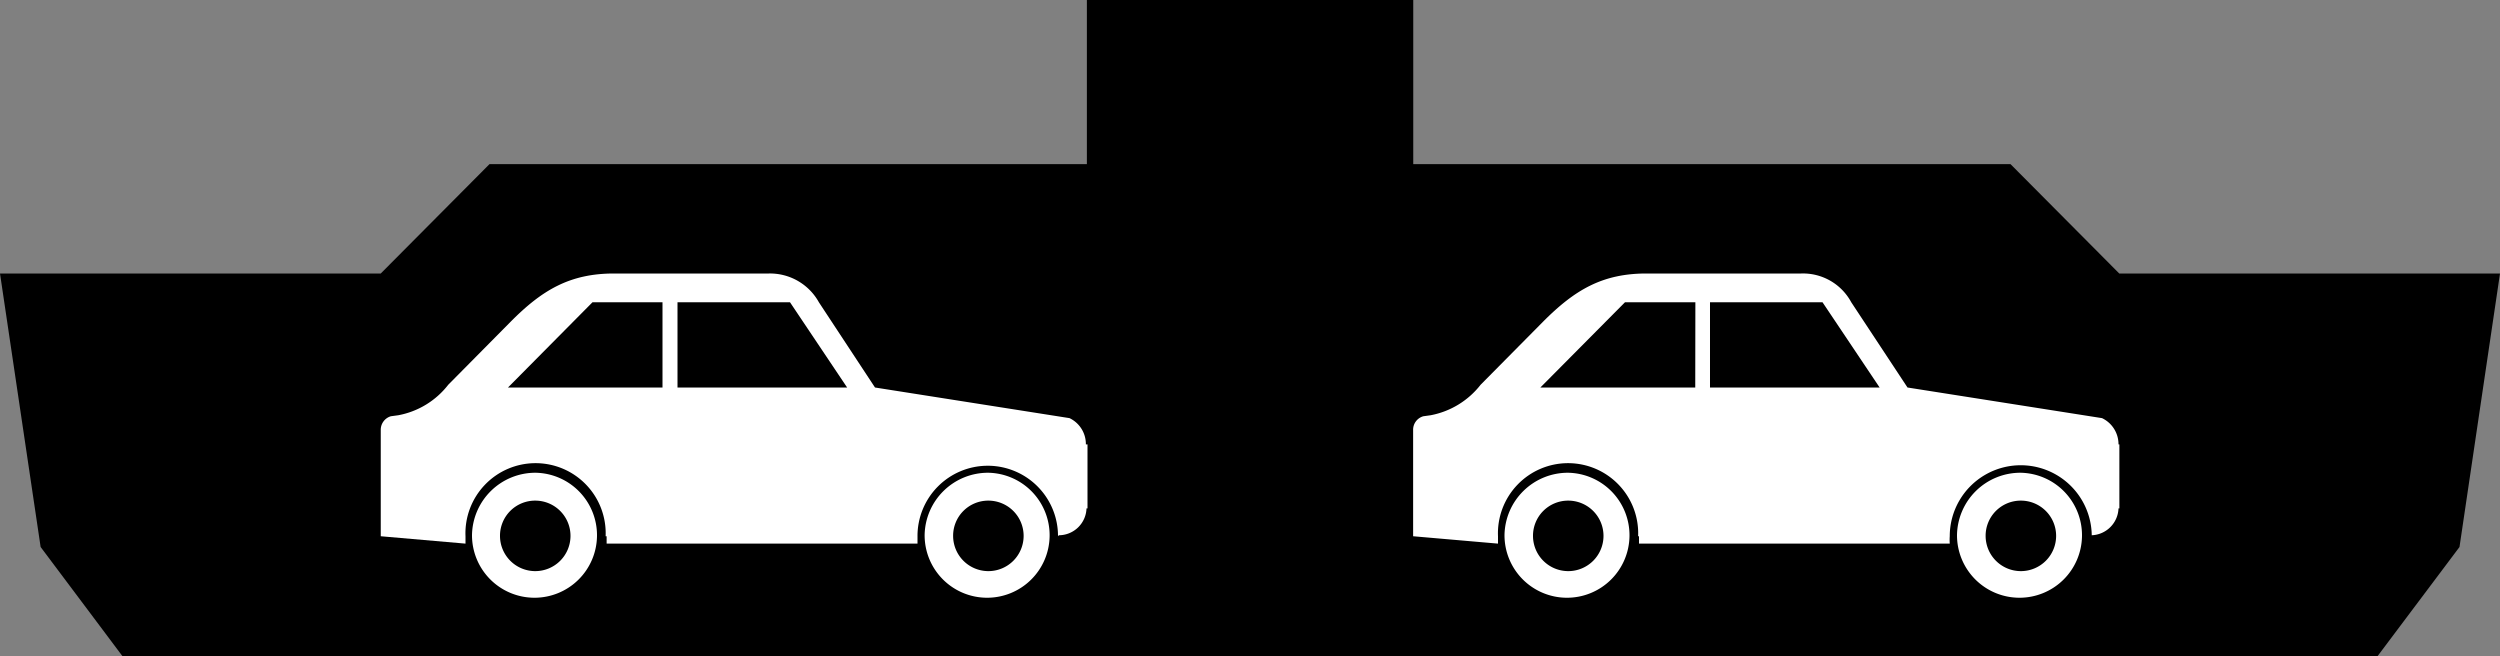
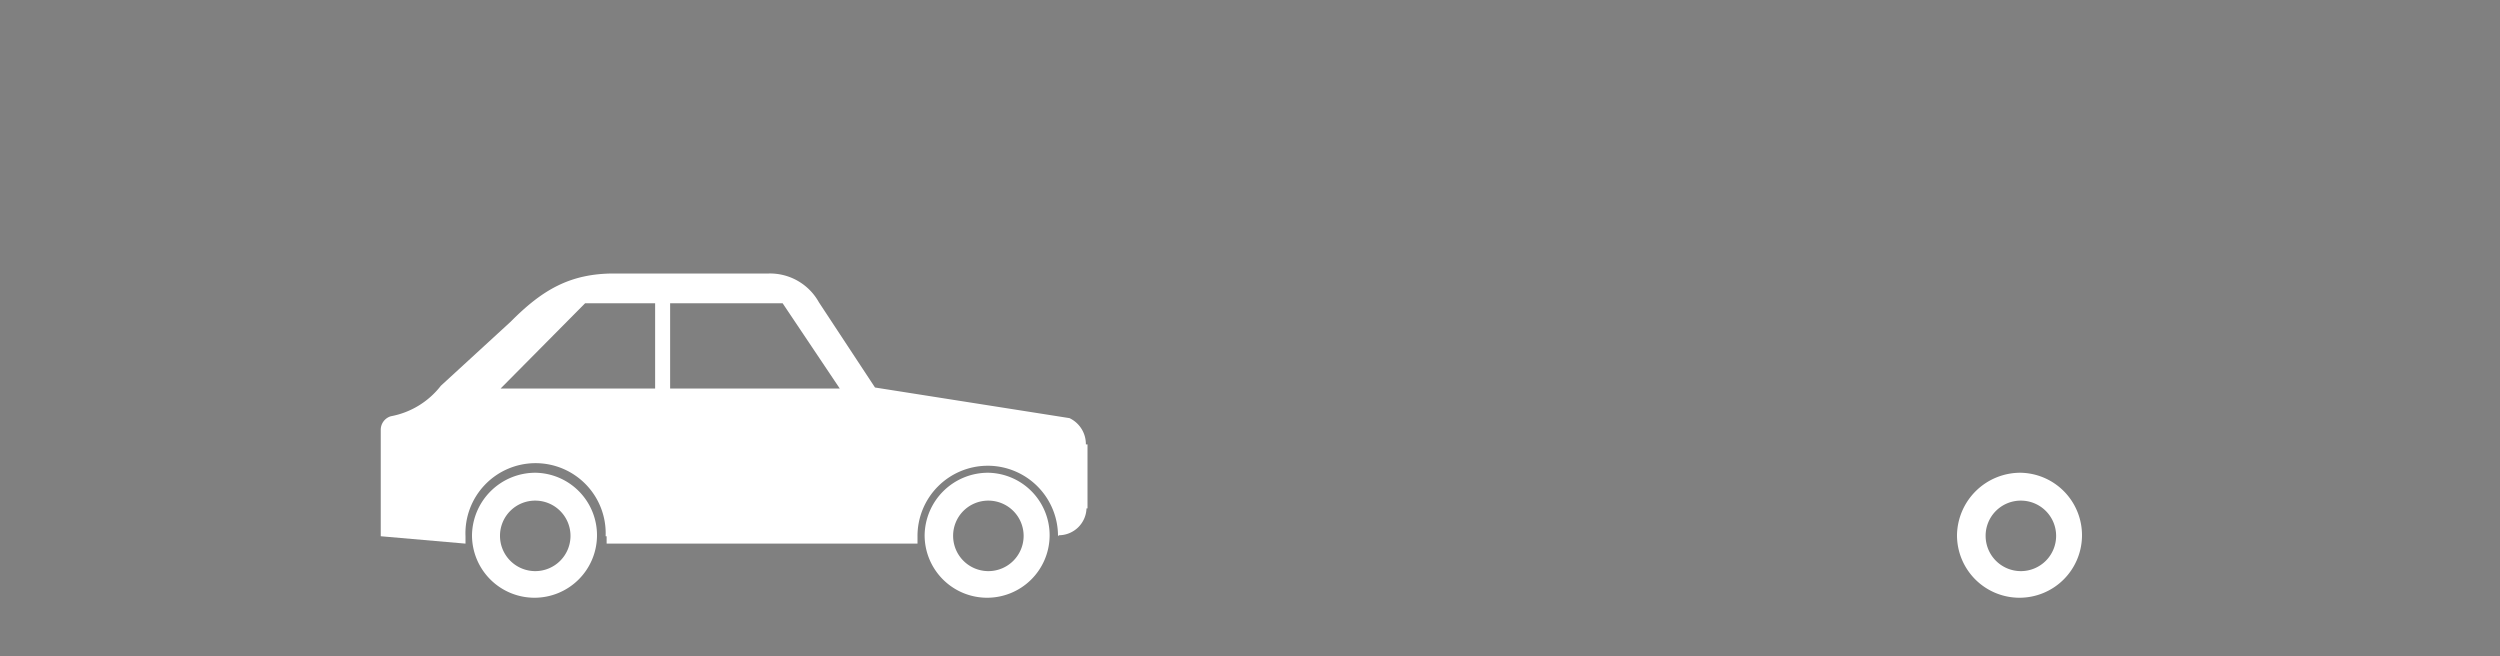
<svg xmlns="http://www.w3.org/2000/svg" viewBox="0 0 200 52.51">
  <rect x="0" y="0" width="200" height="52.51" fill="#808080" stroke="none" />
  <g fill-rule="evenodd">
-     <path d="m190.19 52.51 6.57-8.75 3.24-21.88h-30.46l-8.7-8.75h-47.78v-13.13h-26.11v13.13h-47.79l-8.7 8.75h-30.46l3.25 21.88 6.56 8.75" />
    <g fill="#fff">
      <path d="m161.65 37.82a5 5 0 1 1 -5.09 5 5.07 5.07 0 0 1 5.09-5m0 2.23a2.82 2.82 0 1 1 -2.8 2.82 2.81 2.81 0 0 1 2.8-2.82z" />
-       <path d="m125.44 37.82a5 5 0 1 1 -5.08 5 5.07 5.07 0 0 1 5.08-5m0 2.23a2.82 2.82 0 1 1 -2.8 2.82 2.81 2.81 0 0 1 2.8-2.82z" />
-       <path d="m123.45 25.73c2.51-2.52 4.72-3.85 8.26-3.85h12.39a4.38 4.38 0 0 1 4 2.3l4.5 6.82 15.56 2.45a2.31 2.31 0 0 1 1.32 2.1h.07v5.12h-.07a2.23 2.23 0 0 1 -2.14 2.15v.08a5.68 5.68 0 0 0 -11.36 0 4 4 0 0 0 0 .59h-24.86v-.59h-.07a5.61 5.61 0 1 0 -11.21 0v.59l-6.79-.59v-8.49a1.12 1.12 0 0 1 .82-1.11l.58-.08a6.63 6.63 0 0 0 4-2.44m17.18-6.6h-5.63l-6.77 6.82h12.39zm14.74 6.82-4.57-6.82h-9v6.82z" />
      <path d="m79.06 37.82a5 5 0 1 1 -5.09 5 5.07 5.07 0 0 1 5.09-5m0 2.23a2.82 2.82 0 1 1 -2.81 2.82 2.81 2.81 0 0 1 2.81-2.82z" />
      <path d="m42.85 37.82a5 5 0 1 1 -5.09 5 5.07 5.07 0 0 1 5.09-5m0 2.23a2.82 2.82 0 1 1 -2.85 2.82 2.81 2.81 0 0 1 2.85-2.82z" />
-       <path d="m40.86 25.73c2.5-2.52 4.72-3.85 8.26-3.85h12.39a4.47 4.47 0 0 1 4 2.3l4.49 6.82 15.56 2.45a2.3 2.3 0 0 1 1.31 2.1h.13v5.12h-.08a2.22 2.22 0 0 1 -2.21 2.15l-.07.08a5.62 5.62 0 0 0 -5.53-5.64h-.11a5.62 5.62 0 0 0 -5.6 5.64v.59h-24.87v-.59h-.08a5.61 5.61 0 1 0 -11.21 0v.59l-6.78-.59v-8.49a1.13 1.13 0 0 1 .81-1.11l.59-.08a6.58 6.58 0 0 0 4-2.44m17.14-6.6h-5.6l-6.76 6.82h12.36zm14.77 6.82-4.57-6.82h-9v6.82z" />
+       <path d="m40.86 25.73c2.5-2.52 4.72-3.85 8.26-3.85h12.39a4.47 4.47 0 0 1 4 2.3l4.49 6.82 15.56 2.45a2.3 2.3 0 0 1 1.31 2.1h.13v5.12h-.08a2.22 2.22 0 0 1 -2.21 2.15l-.07.08a5.62 5.62 0 0 0 -5.53-5.64h-.11a5.62 5.62 0 0 0 -5.6 5.64v.59h-24.87v-.59h-.08a5.61 5.61 0 1 0 -11.21 0v.59l-6.78-.59v-8.49a1.13 1.13 0 0 1 .81-1.11a6.58 6.58 0 0 0 4-2.44m17.14-6.6h-5.6l-6.76 6.82h12.36zm14.77 6.82-4.57-6.82h-9v6.82z" />
    </g>
  </g>
</svg>